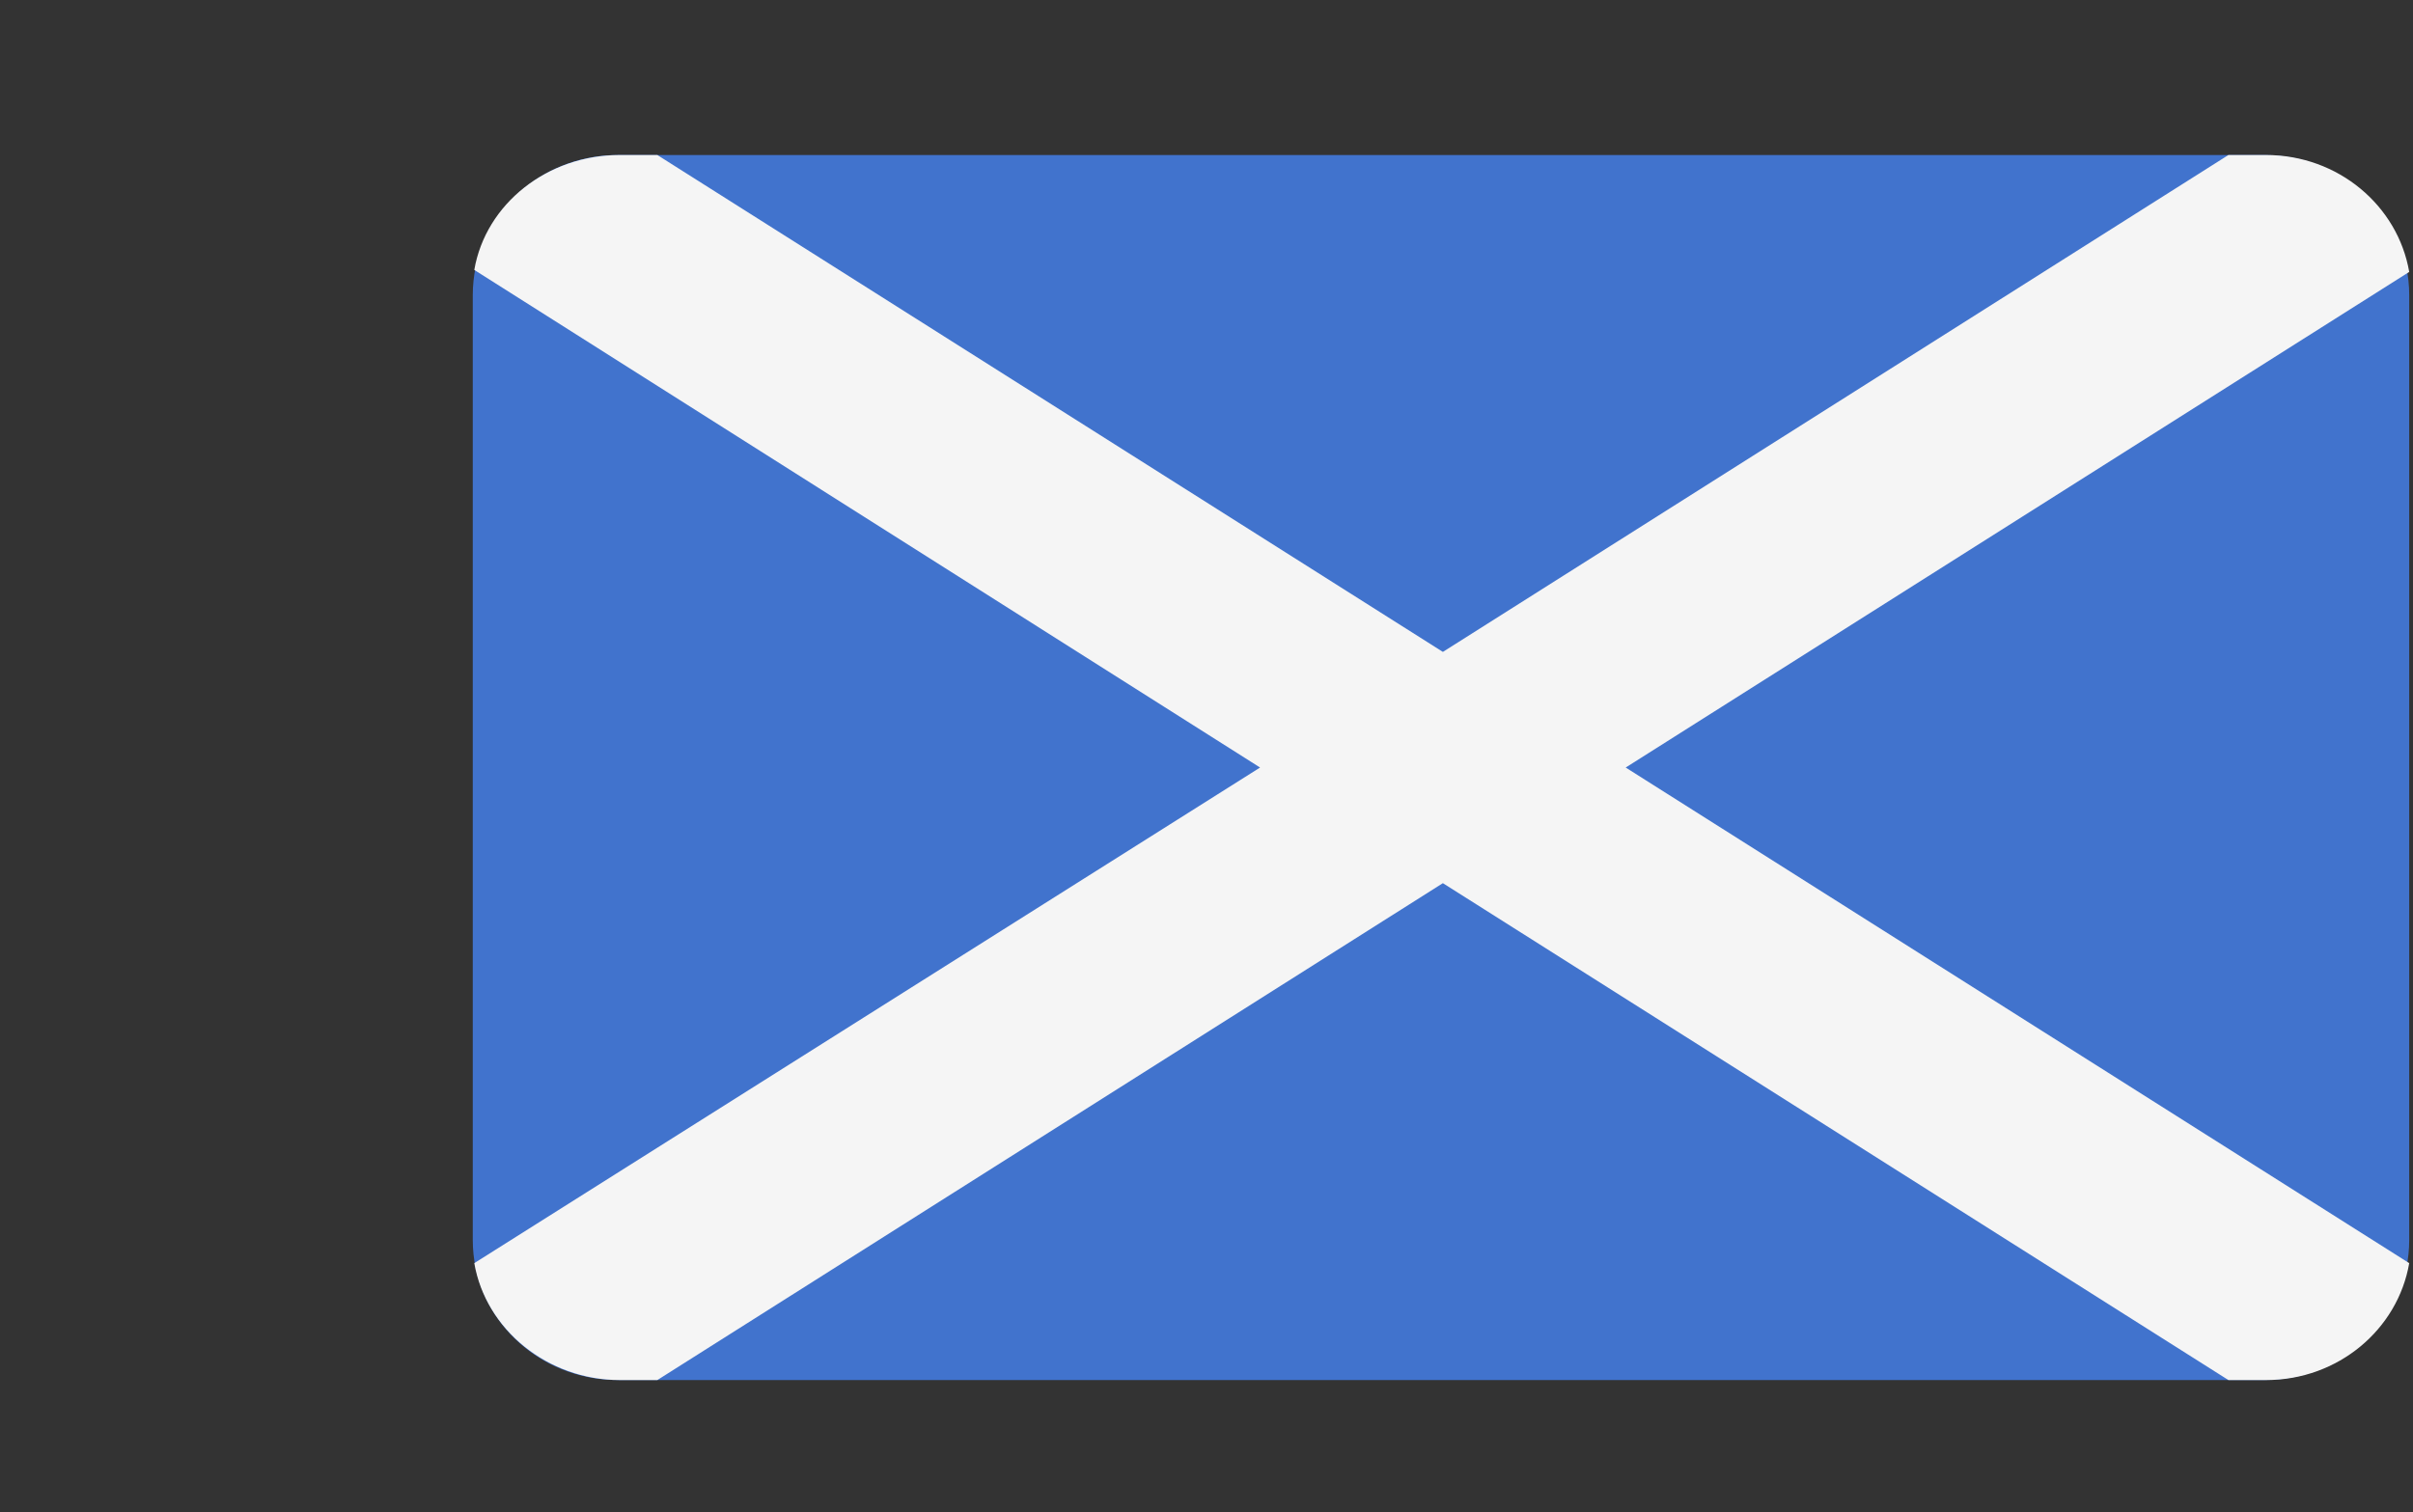
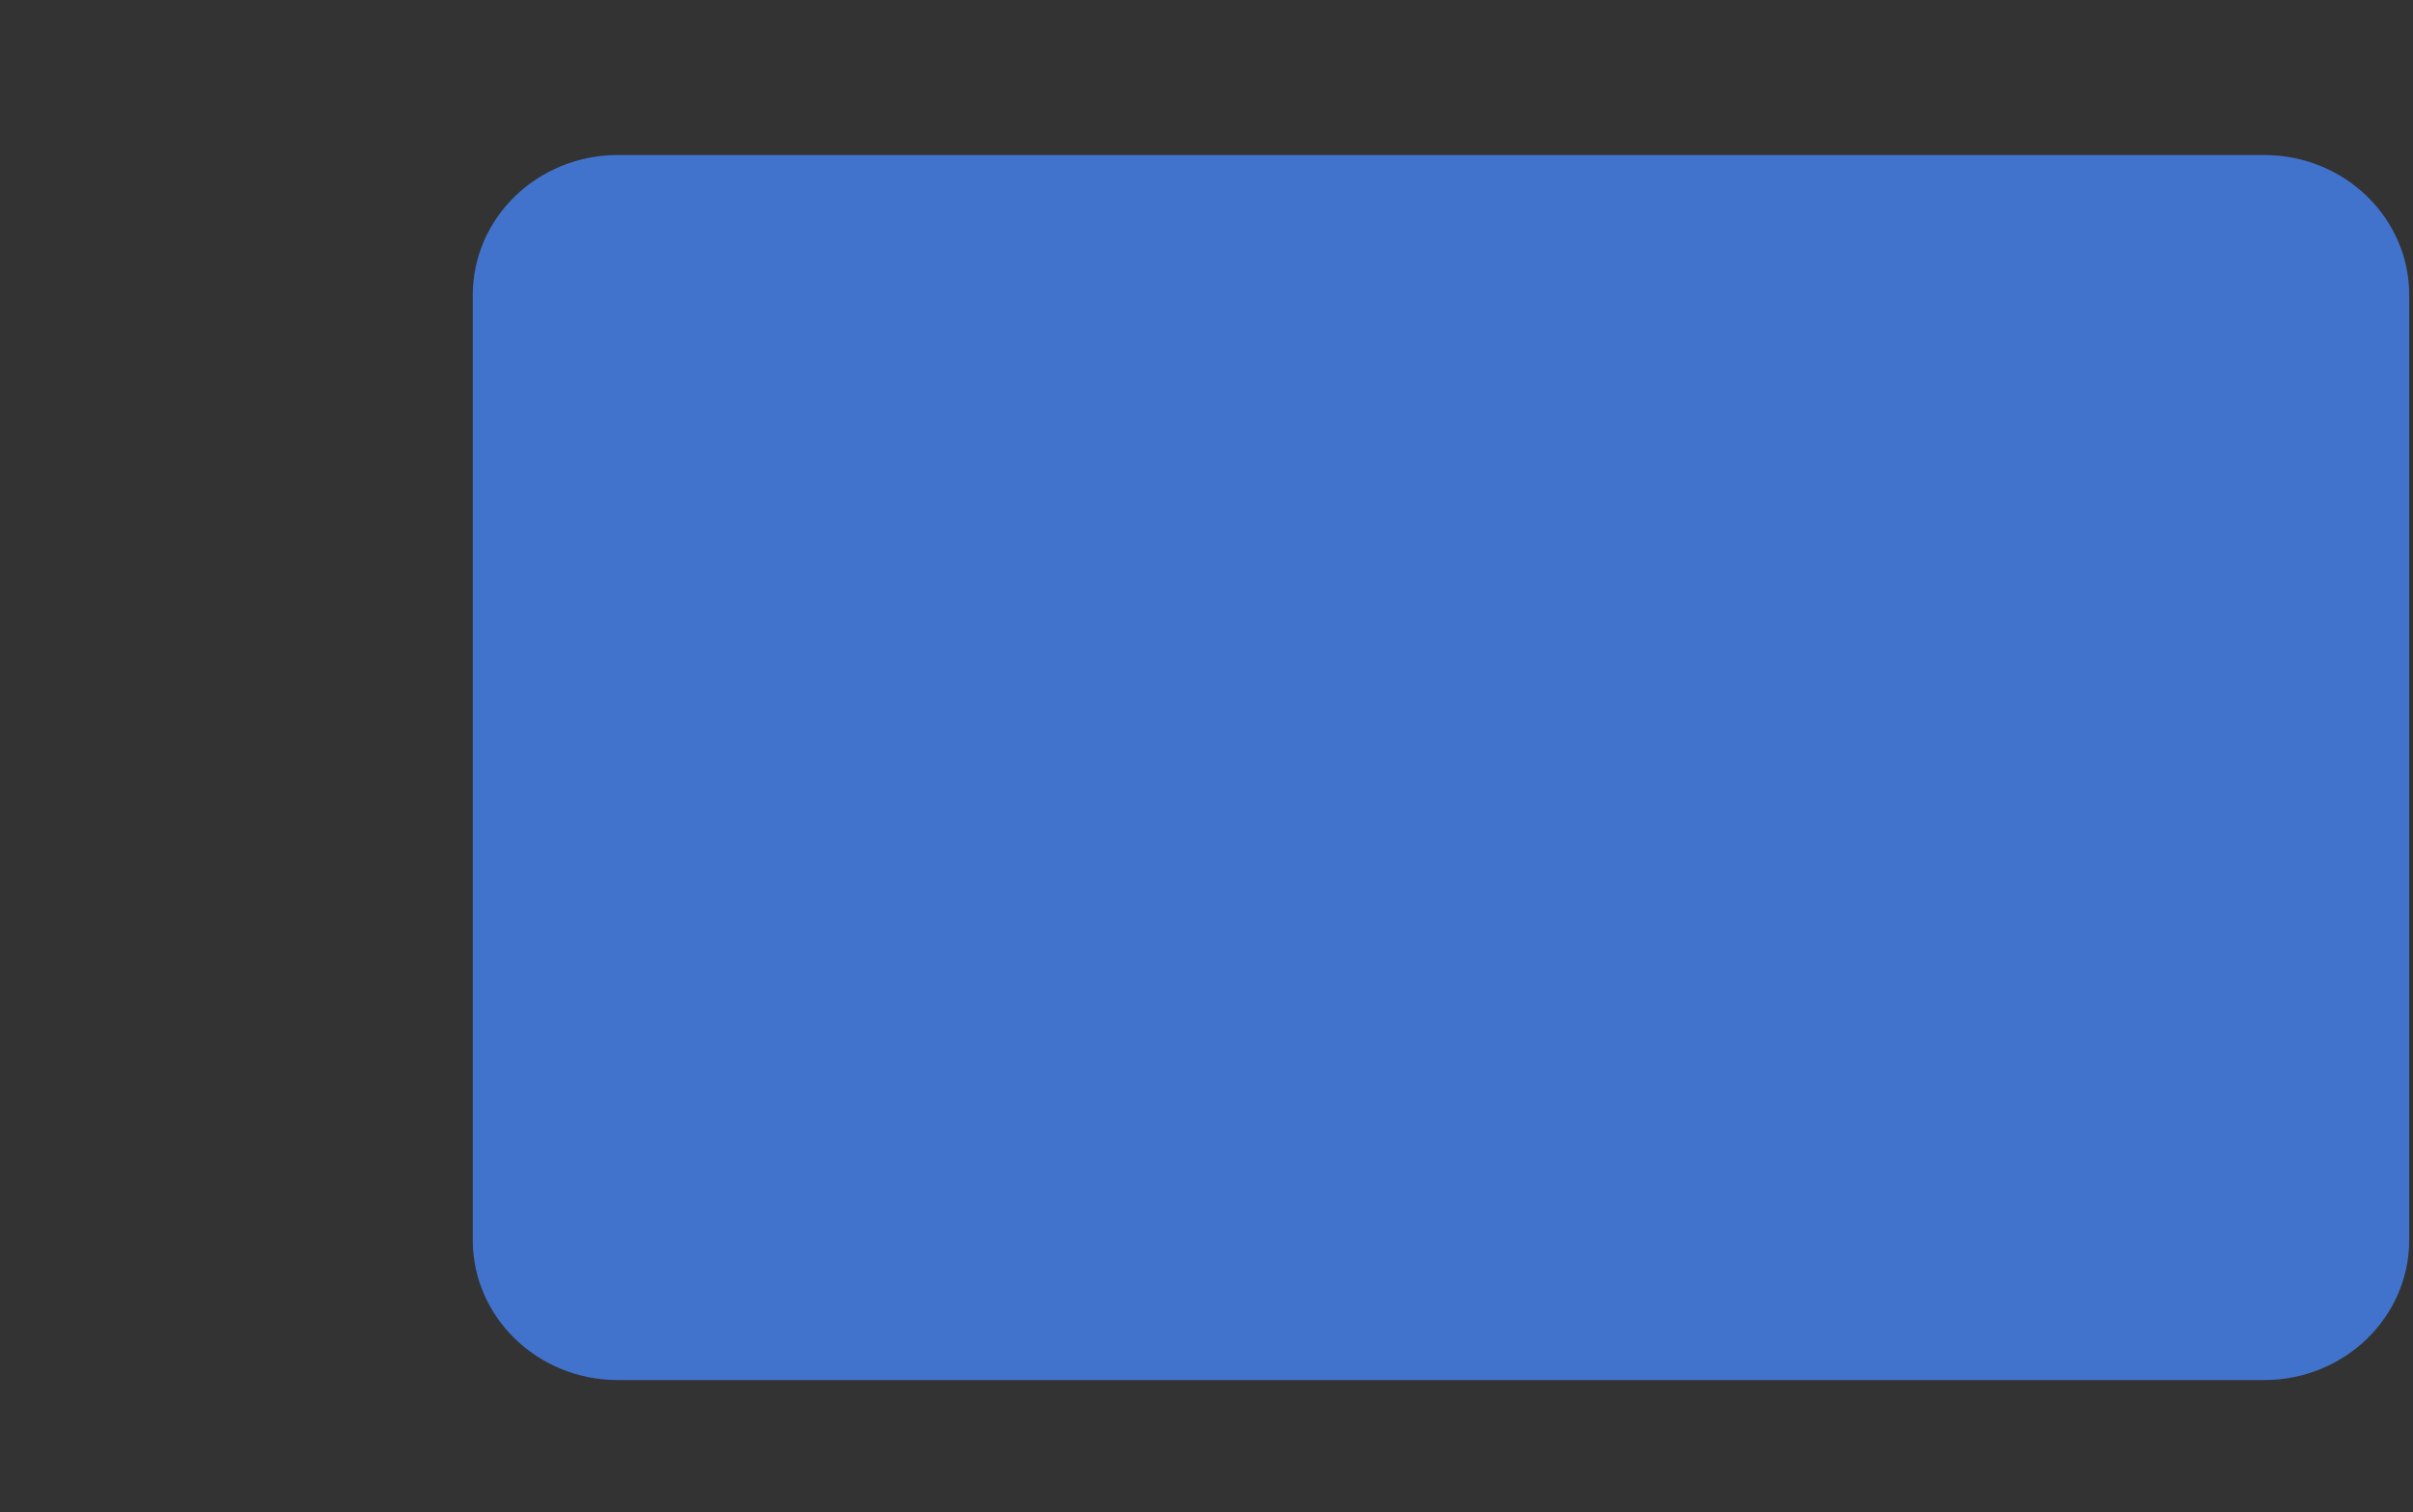
<svg xmlns="http://www.w3.org/2000/svg" width="638" height="400" viewBox="0 0 638 400">
  <rect x="0" y="0" width="638" height="400" fill="#333333" stroke="none" />
  <g fill="none" transform="translate(125 41)">
    <path fill="#4173CD" d="M473.655,324 L38.345,324 C17.167,324 0,307.419 0,286.964 L0,37.036 C0,16.582 17.167,0 38.345,0 L473.655,0 C494.832,0 512,16.581 512,37.036 L512,286.965 C512,307.419 494.833,324 473.655,324 Z" />
-     <path fill="#F5F5F5" d="M512,293.081 L304.835,162 L512,30.919 C508.98,13.376 493.202,1.37258738e-14 474.181,1.37258738e-14 L464.195,1.37258738e-14 L256.5,131.418 L48.805,0 L38.819,0 C19.798,0 3.424,12.845 0.404,30.387 L208.165,162 L0.404,293.081 C3.424,310.624 19.798,324 38.819,324 L48.805,324 L256.5,192.582 L464.195,324 L474.181,324 C493.202,324 508.98,310.624 512,293.081 Z" />
  </g>
</svg>